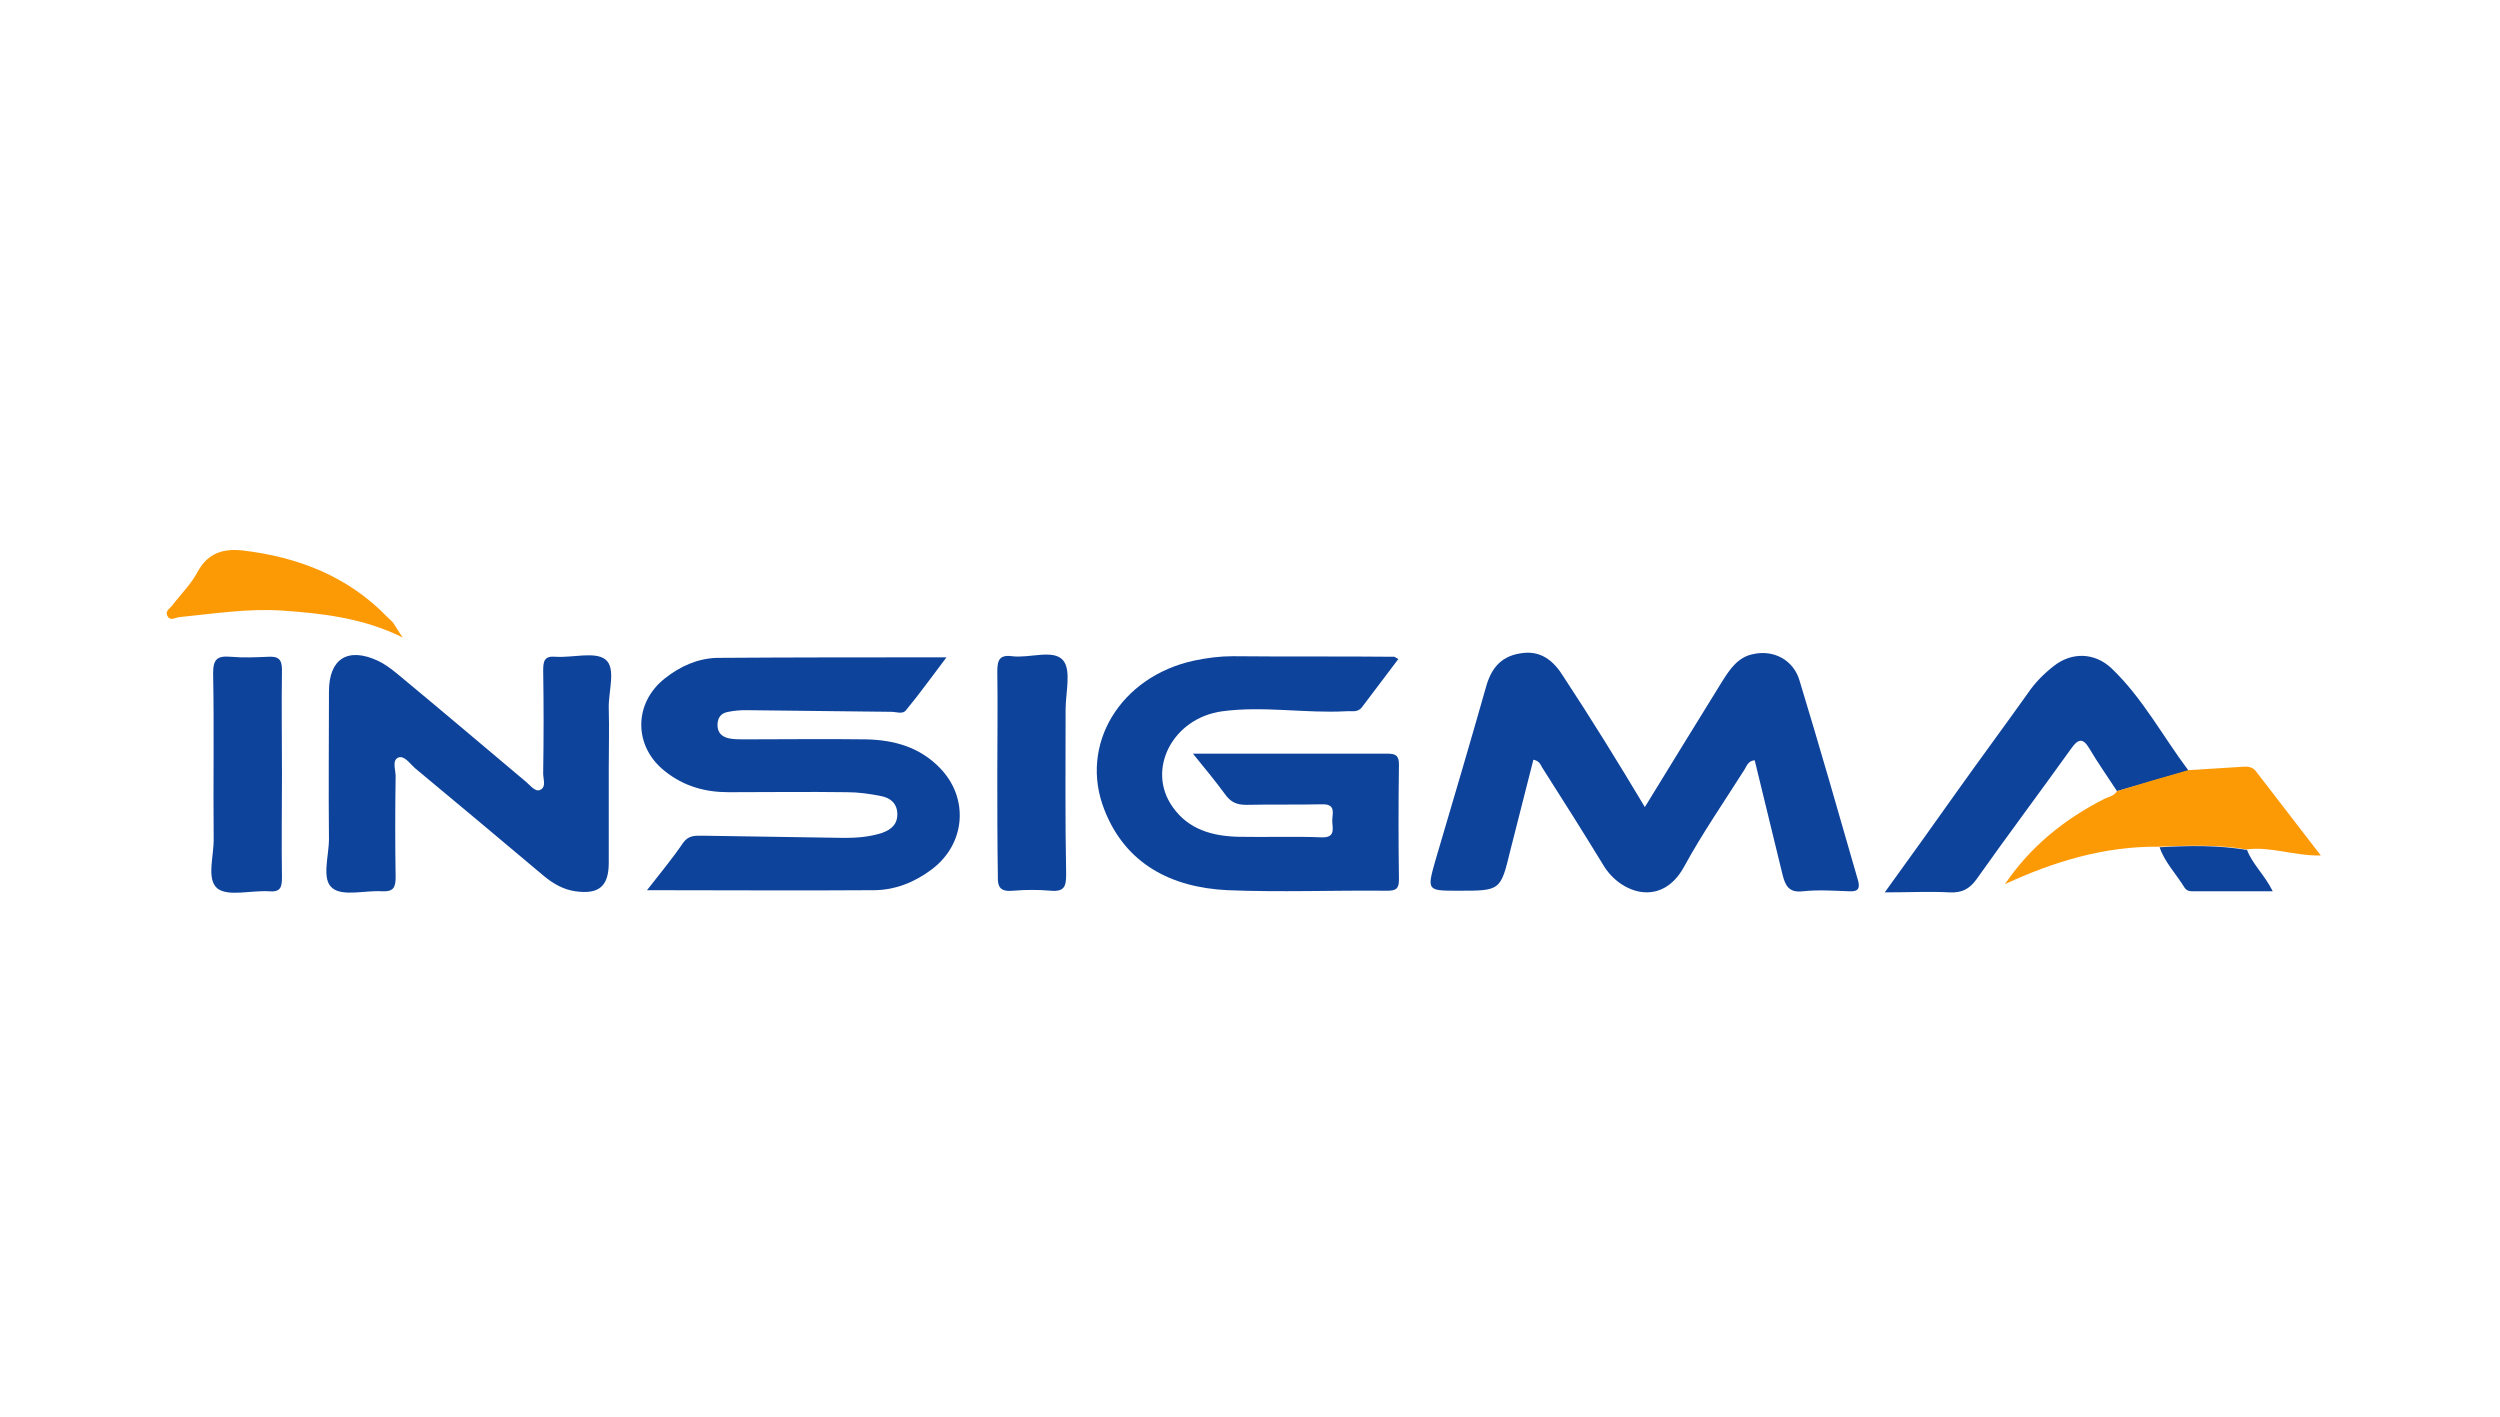
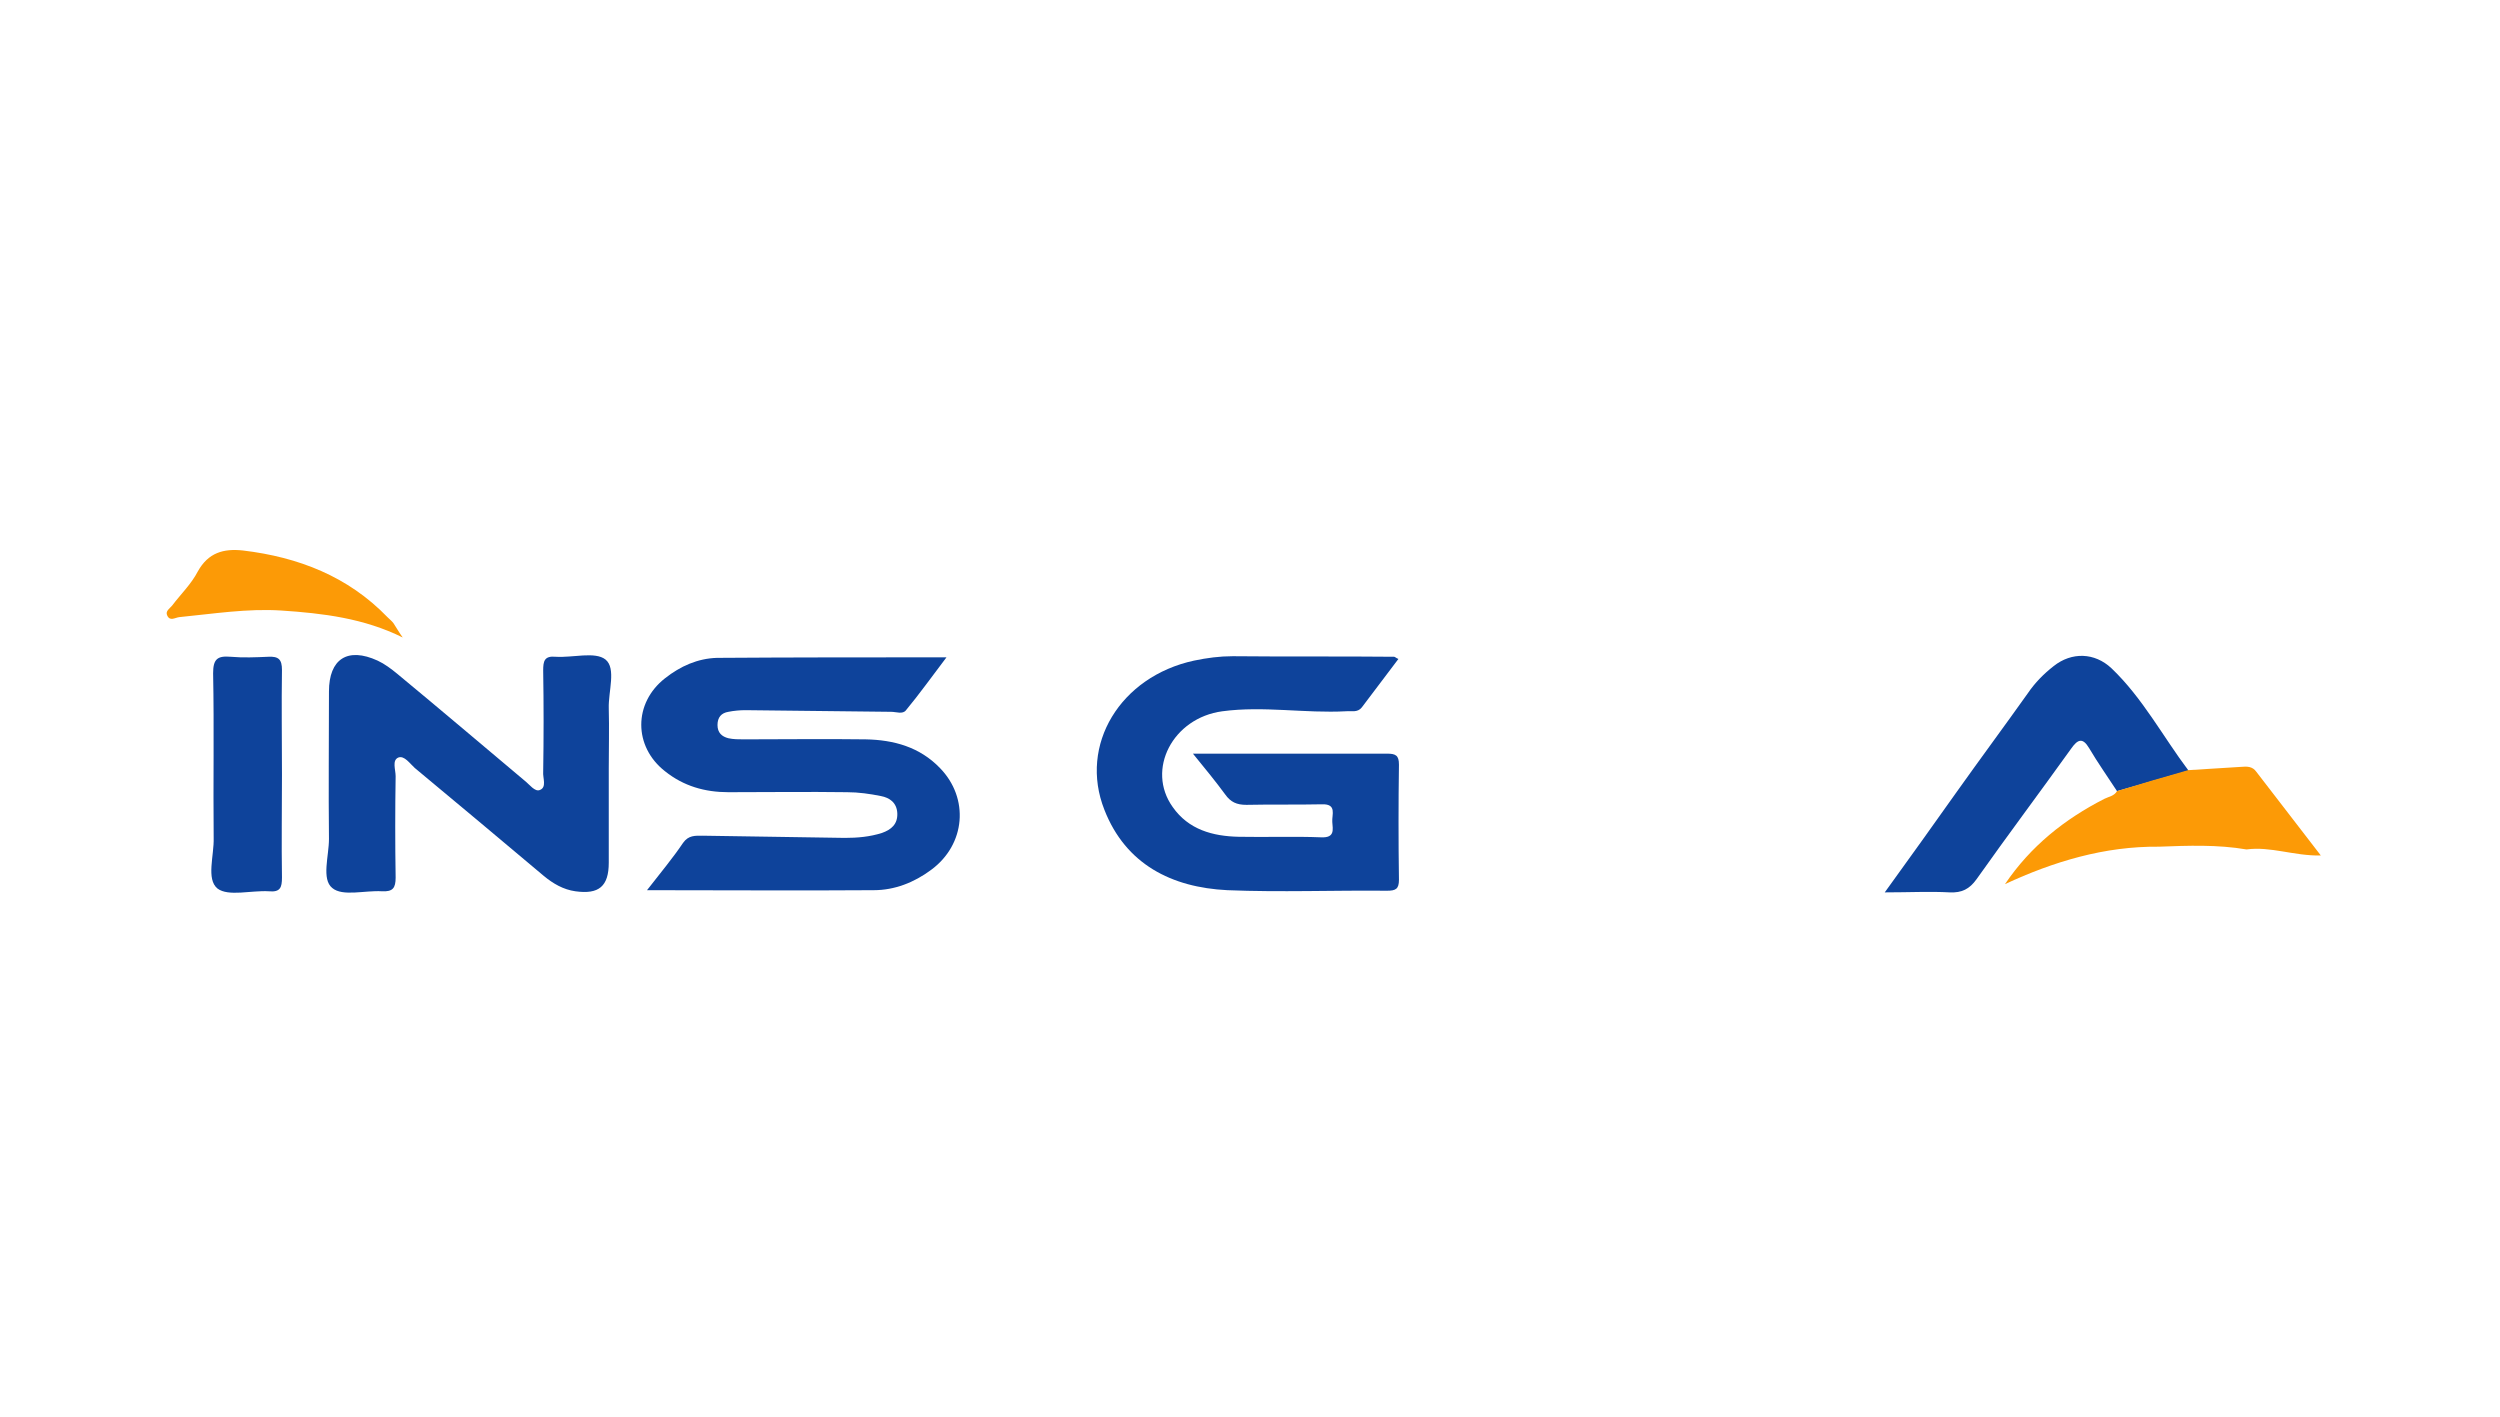
<svg xmlns="http://www.w3.org/2000/svg" width="150" height="85" viewBox="0 0 150 85" fill="none">
-   <path d="M98.691 48.424C100.298 45.814 101.806 43.337 103.347 40.859C103.806 40.133 104.298 39.406 105.216 39.241C106.429 38.977 107.61 39.604 107.97 40.827C109.184 44.823 110.331 48.82 111.479 52.817C111.61 53.279 111.511 53.51 110.954 53.477C110.036 53.444 109.085 53.378 108.167 53.477C107.347 53.576 107.118 53.147 106.954 52.486C106.397 50.207 105.839 47.928 105.282 45.616C104.855 45.649 104.79 46.012 104.626 46.243C103.413 48.159 102.134 50.009 101.052 51.991C99.708 54.468 97.249 53.609 96.232 51.958C95.019 49.976 93.773 47.994 92.527 46.045C92.429 45.88 92.363 45.649 92.003 45.583C91.544 47.4 91.085 49.183 90.626 51C90.035 53.444 90.035 53.444 87.511 53.444C85.609 53.444 85.609 53.444 86.134 51.594C87.15 48.159 88.166 44.724 89.15 41.256C89.445 40.166 90.002 39.406 91.183 39.208C92.429 38.977 93.216 39.637 93.806 40.595C95.478 43.139 97.052 45.682 98.691 48.424Z" fill="#0E439B" />
  <path d="M38.821 53.411C39.641 52.355 40.362 51.496 40.985 50.571C41.313 50.108 41.706 50.142 42.165 50.142C45.018 50.175 47.87 50.241 50.69 50.274C51.444 50.274 52.198 50.208 52.92 49.976C53.477 49.778 53.87 49.448 53.838 48.787C53.805 48.16 53.379 47.862 52.854 47.763C52.198 47.631 51.51 47.532 50.821 47.532C48.461 47.499 46.1 47.532 43.706 47.532C42.296 47.532 41.018 47.169 39.903 46.277C38.001 44.791 38.001 42.181 39.903 40.695C40.821 39.968 41.87 39.505 43.018 39.472C47.542 39.44 52.067 39.44 56.789 39.44C55.936 40.562 55.182 41.62 54.362 42.61C54.166 42.875 53.772 42.709 53.477 42.709C50.559 42.676 47.641 42.643 44.723 42.61C44.395 42.61 44.034 42.643 43.706 42.709C43.28 42.776 43.05 43.04 43.05 43.502C43.05 43.965 43.313 44.196 43.706 44.295C44.001 44.361 44.329 44.361 44.624 44.361C47.051 44.361 49.51 44.328 51.936 44.361C53.641 44.394 55.182 44.824 56.395 46.079C58.166 47.895 57.936 50.67 55.871 52.189C54.854 52.949 53.674 53.411 52.428 53.411C48.002 53.444 43.51 53.411 38.821 53.411Z" fill="#0E439B" />
  <path d="M71.576 45.219C75.609 45.219 79.412 45.219 83.216 45.219C83.74 45.219 83.937 45.319 83.937 45.88C83.904 48.192 83.904 50.471 83.937 52.784C83.937 53.345 83.74 53.444 83.216 53.444C80.035 53.411 76.822 53.543 73.641 53.411C70.297 53.246 67.543 51.859 66.264 48.589C64.723 44.691 67.215 40.595 71.641 39.637C72.428 39.472 73.182 39.373 73.969 39.373C77.183 39.406 80.428 39.373 83.642 39.406C83.707 39.406 83.74 39.472 83.904 39.538C83.15 40.529 82.429 41.487 81.707 42.445C81.445 42.775 81.084 42.643 80.756 42.676C78.297 42.808 75.805 42.346 73.346 42.676C70.363 43.072 68.756 46.177 70.363 48.423C71.314 49.778 72.756 50.174 74.33 50.207C75.969 50.24 77.642 50.174 79.281 50.24C80.101 50.273 79.969 49.778 79.937 49.315C79.904 48.886 80.232 48.225 79.314 48.258C77.805 48.291 76.297 48.258 74.789 48.291C74.199 48.291 73.838 48.126 73.51 47.664C72.953 46.904 72.33 46.144 71.576 45.219Z" fill="#0E439B" />
  <path d="M36.526 46.111C36.526 47.994 36.526 49.877 36.526 51.76C36.526 53.18 35.935 53.675 34.526 53.477C33.804 53.378 33.181 53.015 32.624 52.552C30.066 50.405 27.476 48.225 24.886 46.078C24.591 45.814 24.263 45.319 23.902 45.451C23.509 45.616 23.738 46.177 23.738 46.574C23.706 48.589 23.706 50.636 23.738 52.651C23.738 53.279 23.574 53.51 22.919 53.477C21.902 53.411 20.558 53.807 19.935 53.279C19.279 52.75 19.738 51.363 19.738 50.339C19.705 47.399 19.738 44.427 19.738 41.487C19.738 39.538 20.853 38.811 22.656 39.637C23.083 39.835 23.476 40.133 23.837 40.43C26.394 42.544 28.919 44.691 31.476 46.838C31.771 47.069 32.099 47.532 32.394 47.399C32.821 47.234 32.558 46.673 32.591 46.309C32.624 44.294 32.624 42.247 32.591 40.232C32.591 39.67 32.657 39.34 33.345 39.406C34.362 39.472 35.706 39.076 36.329 39.571C36.985 40.1 36.493 41.487 36.526 42.511C36.559 43.7 36.526 44.889 36.526 46.111Z" fill="#0E439B" />
  <path d="M127.02 47.466C126.463 46.607 125.873 45.781 125.348 44.889C124.955 44.229 124.66 44.361 124.266 44.922C122.397 47.532 120.463 50.108 118.594 52.751C118.168 53.345 117.709 53.576 116.987 53.543C115.774 53.477 114.561 53.543 113.085 53.543C114.659 51.363 116.036 49.447 117.413 47.499C118.823 45.517 120.266 43.568 121.676 41.586C122.102 40.959 122.627 40.43 123.217 39.968C124.299 39.109 125.676 39.142 126.692 40.1C128.561 41.883 129.775 44.196 131.316 46.243C129.873 46.64 128.463 47.069 127.02 47.466Z" fill="#0E439B" />
  <path d="M127.02 47.465C128.43 47.036 129.873 46.607 131.283 46.21C132.332 46.144 133.381 46.078 134.463 46.012C134.824 45.979 135.152 45.979 135.381 46.309C136.627 47.928 137.873 49.546 139.25 51.33C137.643 51.363 136.234 50.769 134.791 50.967C133.053 50.669 131.283 50.735 129.545 50.801C126.266 50.769 123.217 51.693 120.299 53.048C121.84 50.769 123.872 49.15 126.266 47.928C126.528 47.796 126.856 47.763 127.02 47.465Z" fill="#FC9A06" />
  <path d="M16.918 46.475C16.918 48.523 16.885 50.571 16.918 52.652C16.918 53.246 16.82 53.543 16.131 53.477C15.082 53.411 13.705 53.808 13.049 53.312C12.361 52.751 12.852 51.33 12.82 50.273C12.787 46.97 12.852 43.7 12.787 40.397C12.787 39.538 13.049 39.34 13.836 39.406C14.59 39.472 15.344 39.439 16.099 39.406C16.721 39.373 16.918 39.571 16.918 40.199C16.885 42.28 16.918 44.361 16.918 46.475Z" fill="#0E439B" />
-   <path d="M59.838 46.376C59.838 44.361 59.871 42.346 59.838 40.298C59.838 39.604 59.969 39.274 60.723 39.373C61.772 39.505 63.182 38.944 63.772 39.604C64.297 40.199 63.936 41.553 63.936 42.577C63.936 45.88 63.904 49.15 63.969 52.453C63.969 53.18 63.871 53.51 63.051 53.444C62.297 53.378 61.543 53.378 60.789 53.444C60.067 53.51 59.838 53.279 59.871 52.552C59.838 50.505 59.838 48.457 59.838 46.376Z" fill="#0E439B" />
  <path d="M24.165 38.25C21.837 37.094 19.377 36.797 16.886 36.632C14.82 36.499 12.787 36.83 10.754 37.028C10.492 37.061 10.197 37.292 10.033 36.929C9.902 36.664 10.197 36.499 10.328 36.334C10.853 35.641 11.476 35.046 11.869 34.286C12.492 33.163 13.41 32.899 14.59 33.031C17.902 33.428 20.886 34.584 23.246 37.028C23.378 37.16 23.509 37.259 23.607 37.391C23.804 37.688 23.968 37.986 24.165 38.25Z" fill="#FC9A06" />
-   <path d="M129.578 50.835C131.316 50.736 133.086 50.703 134.824 51C135.152 51.859 135.873 52.486 136.365 53.477C134.693 53.477 133.086 53.477 131.512 53.477C131.316 53.477 131.184 53.411 131.086 53.279C130.562 52.42 129.873 51.727 129.578 50.835Z" fill="#0E439B" />
</svg>